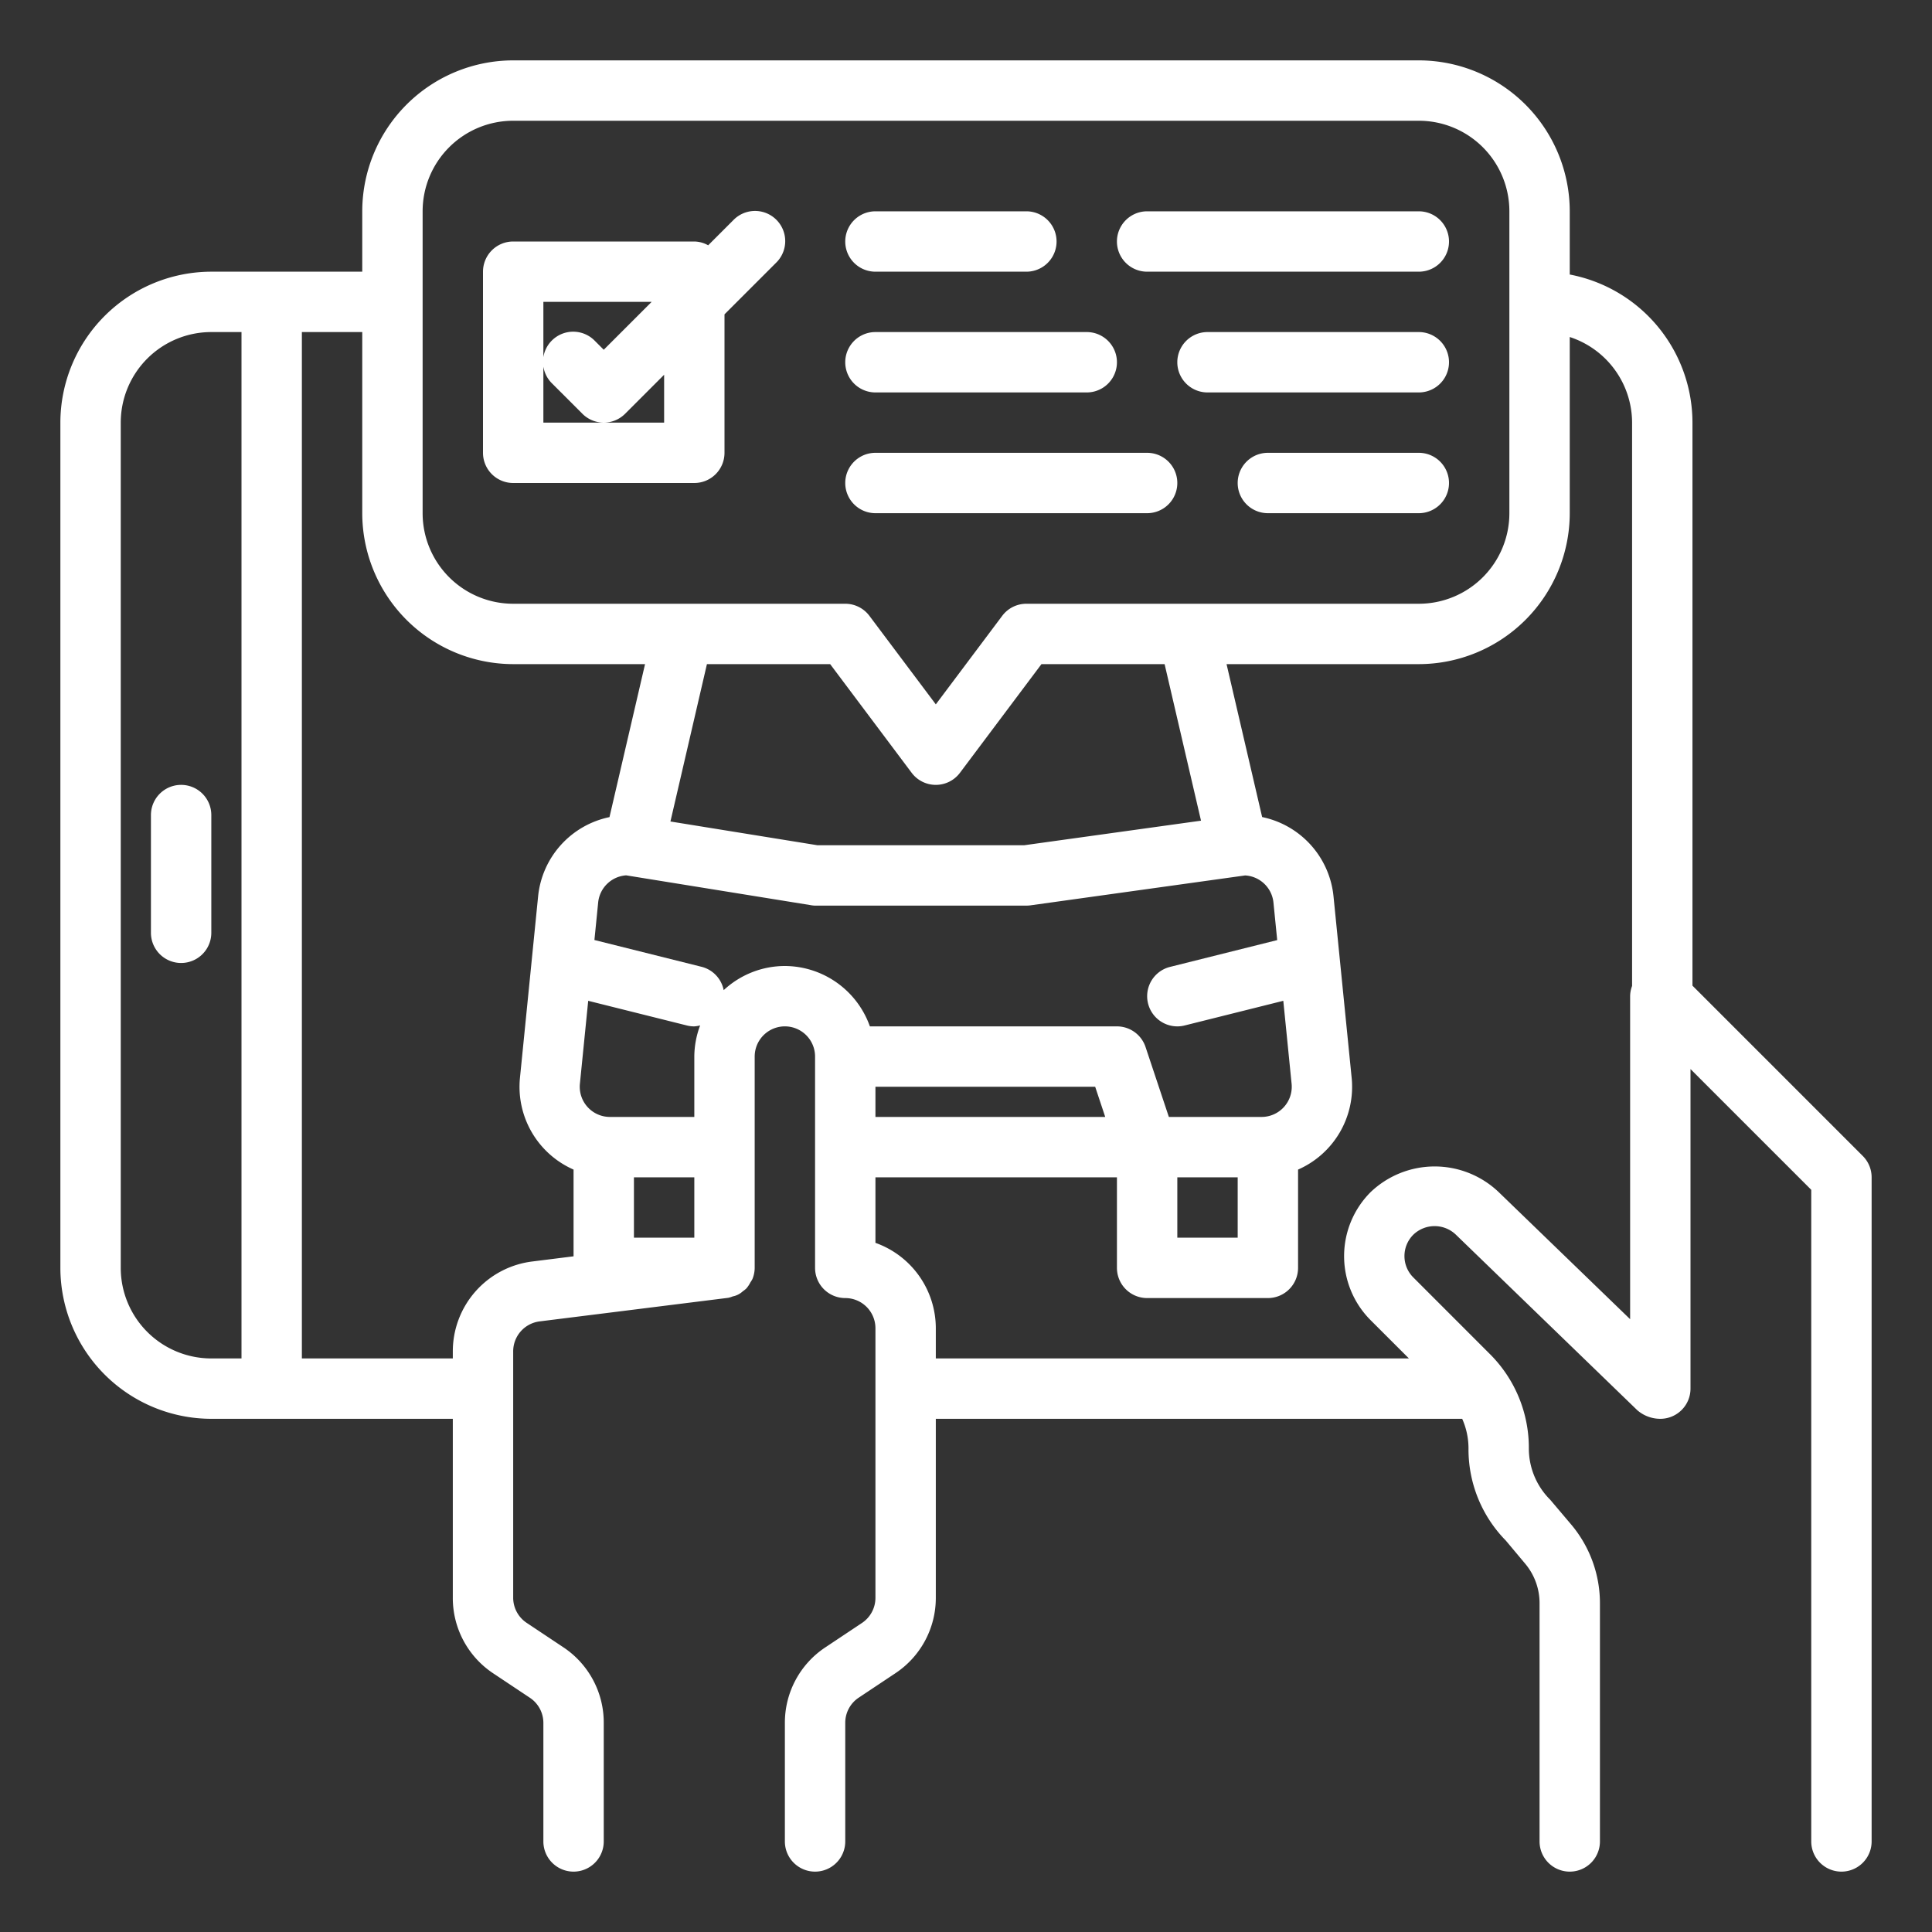
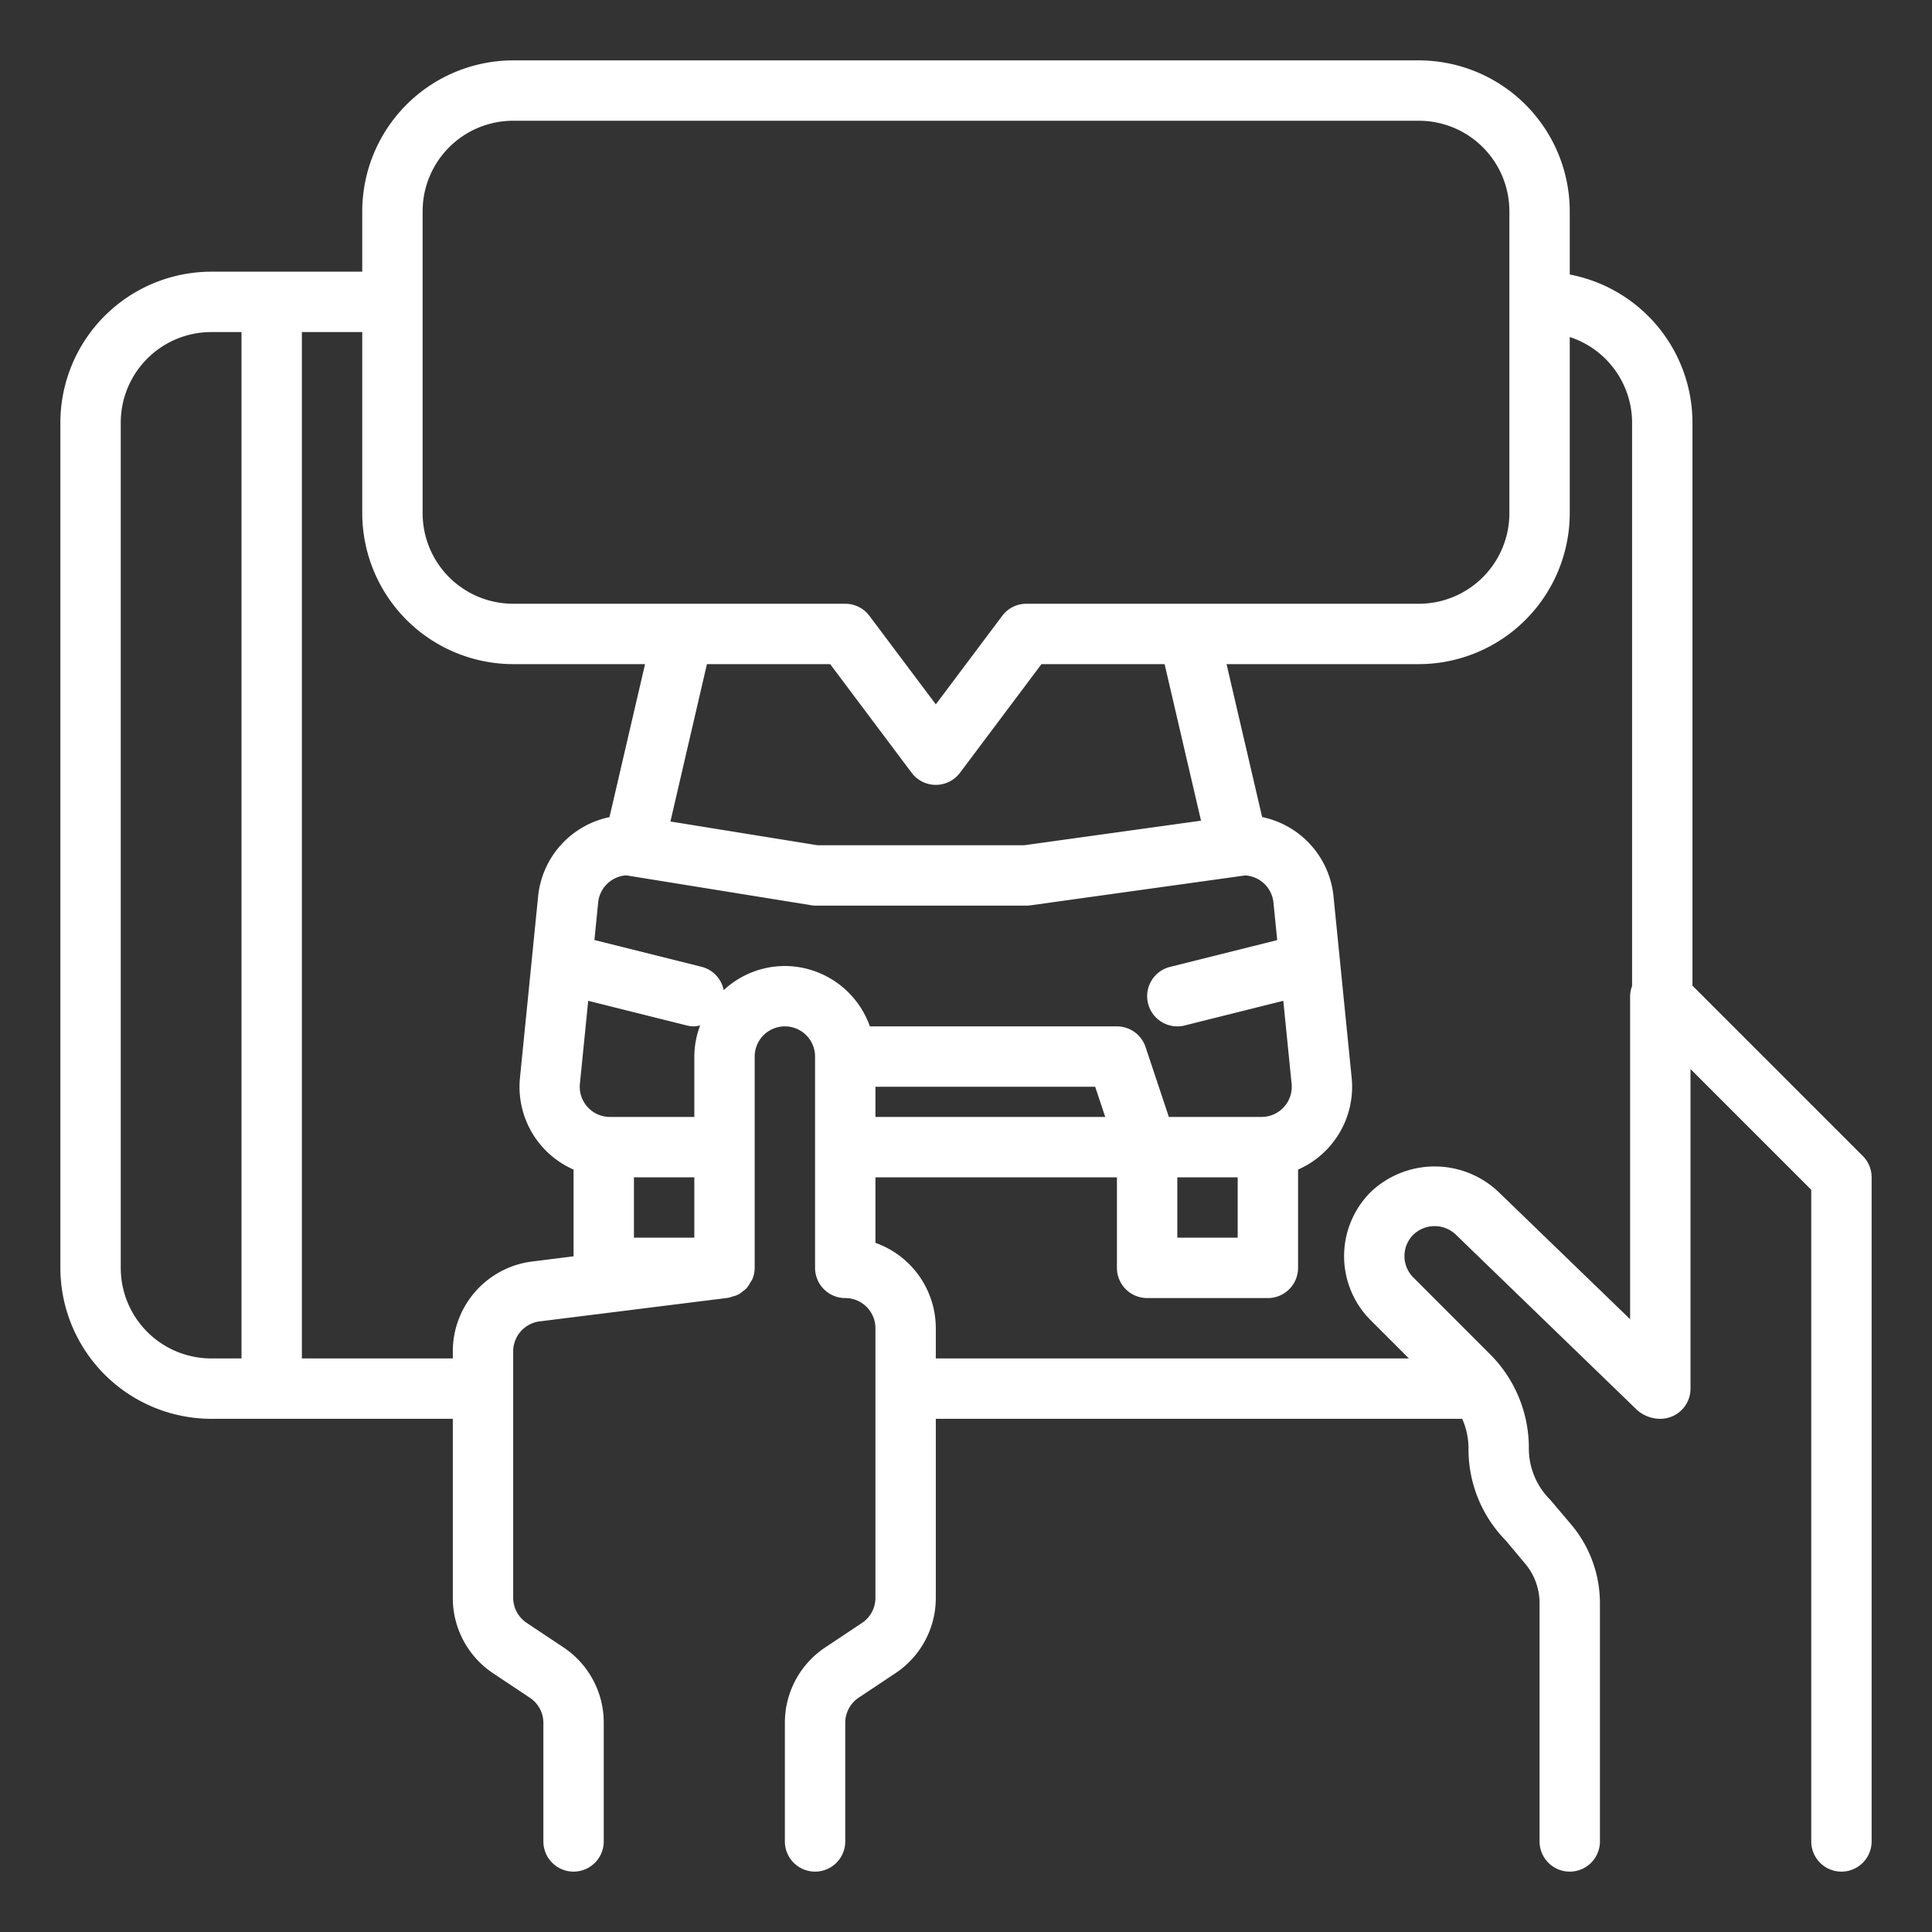
<svg xmlns="http://www.w3.org/2000/svg" version="1.1" width="512" height="512" x="0" y="0" viewBox="0 0 64 64" style="enable-background:new 0 0 512 512" xml:space="preserve">
  <rect x="0" y="0" width="64" height="64" fill="#333333" stroke="none" />
  <g>
    <path d="M56.065 32.651V14A5 5 0 0 0 52 9.094V7a5.006 5.006 0 0 0-5-5H17a5.006 5.006 0 0 0-5 5v2H7a5.006 5.006 0 0 0-5 5v28a5.006 5.006 0 0 0 5 5h8v5.93a2.993 2.993 0 0 0 1.336 2.5l1.219.812a1 1 0 0 1 .445.828V61a1 1 0 0 0 2 0v-3.93a2.993 2.993 0 0 0-1.336-2.5l-1.219-.812A1 1 0 0 1 17 52.93v-8.164a1 1 0 0 1 .876-.993l6.248-.781a.86.86 0 0 0 .149-.047.669.669 0 0 0 .334-.17.885.885 0 0 0 .117-.093.987.987 0 0 0 .133-.2 1.042 1.042 0 0 0 .068-.112A.989.989 0 0 0 25 42v-7a1 1 0 0 1 2 0v7a1 1 0 0 0 1 1 1 1 0 0 1 1 1v8.93a1 1 0 0 1-.445.832l-1.219.812A2.993 2.993 0 0 0 26 57.07V61a1 1 0 0 0 2 0v-3.93a1 1 0 0 1 .445-.832l1.219-.812A2.993 2.993 0 0 0 31 52.93V47h17.437a2.411 2.411 0 0 1 .209.975 4.311 4.311 0 0 0 1.235 3.057l.64.764A2.036 2.036 0 0 1 51 53.108V61a1 1 0 0 0 2 0v-7.892a4.045 4.045 0 0 0-.947-2.6l-.7-.827a2.393 2.393 0 0 1-.708-1.707 4.386 4.386 0 0 0-1.292-3.121l-2.536-2.537a1 1 0 0 1 0-1.414 1.017 1.017 0 0 1 1.425.012l5.994 5.8A1.165 1.165 0 0 0 55 47a1 1 0 0 0 1-1V35.414l4 4V61a1 1 0 0 0 2 0V39a1 1 0 0 0-.293-.707ZM14 7a3 3 0 0 1 3-3h30a3 3 0 0 1 3 3v10a3 3 0 0 1-3 3H34a1 1 0 0 0-.8.4L31 23.333 28.8 20.4a1 1 0 0 0-.8-.4H17a3 3 0 0 1-3-3Zm13.5 15 2.7 3.6a1 1 0 0 0 1.6 0l2.7-3.6h4.079l1.206 5.186-5.859.814H27.08l-4.871-.787L23.418 22ZM4 42V14a3 3 0 0 1 3-3h1v34H7a3 3 0 0 1-3-3Zm13.628-.211A3 3 0 0 0 15 44.766V45h-5V11h2v6a5.006 5.006 0 0 0 5 5h4.368l-1.178 5.068a2.985 2.985 0 0 0-2.365 2.632l-.6 6A2.994 2.994 0 0 0 19 38.744v2.873ZM23 41h-2v-2h2Zm0-6v2h-2.79a1 1 0 0 1-1-1.1l.275-2.747 3.268.817A.968.968 0 0 0 23 34a1.037 1.037 0 0 0 .193-.032A2.974 2.974 0 0 0 23 35Zm3-3a2.978 2.978 0 0 0-2.027.8.994.994 0 0 0-.731-.773l-3.551-.888.124-1.242a1 1 0 0 1 .928-.9l6.1.985A.939.939 0 0 0 27 30h6.995a1.066 1.066 0 0 0 .138-.009L41.248 29a1 1 0 0 1 .937.9l.124 1.242-3.551.888A1 1 0 0 0 39 34a.968.968 0 0 0 .243-.03l3.268-.817.275 2.747a1 1 0 0 1-.996 1.1h-3.07l-.772-2.316A1 1 0 0 0 37 34h-8.184A3 3 0 0 0 26 32Zm3 4h7.279l.333 1H29Zm10 3h2v2h-2Zm15 4.7-4.354-4.21a3.072 3.072 0 0 0-4.242 0 3 3 0 0 0 0 4.243L46.672 45H31v-1a3.006 3.006 0 0 0-2-2.829V39h8v3a1 1 0 0 0 1 1h4a1 1 0 0 0 1-1v-3.256a2.994 2.994 0 0 0 1.775-3.044l-.6-6a2.985 2.985 0 0 0-2.365-2.634L40.631 22H47a5.006 5.006 0 0 0 5-5v-5.836A2.993 2.993 0 0 1 54.065 14v18.661A.991.991 0 0 0 54 33Z" fill="#ffffff" opacity="1" data-original="#000000" />
-     <path d="M6 26a1 1 0 0 0-1 1v3.9a1 1 0 0 0 2 0V27a1 1 0 0 0-1-1ZM17 16h6a1 1 0 0 0 1-1v-4.587l1.706-1.706a1 1 0 1 0-1.414-1.414l-.833.833A.967.967 0 0 0 23 8h-6a1 1 0 0 0-1 1v6a1 1 0 0 0 1 1Zm1-4v-2h3.586L20 11.586l-.293-.293a1 1 0 1 0-1.414 1.414l1 1a1 1 0 0 0 1.414 0L22 12.414V14h-4ZM29 9h5a1 1 0 0 0 0-2h-5a1 1 0 0 0 0 2ZM29 13h7a1 1 0 0 0 0-2h-7a1 1 0 0 0 0 2ZM29 17h9a1 1 0 0 0 0-2h-9a1 1 0 0 0 0 2ZM47 11h-7a1 1 0 0 0 0 2h7a1 1 0 0 0 0-2ZM47 15h-5a1 1 0 0 0 0 2h5a1 1 0 0 0 0-2ZM38 9h9a1 1 0 0 0 0-2h-9a1 1 0 0 0 0 2Z" fill="#ffffff" opacity="1" data-original="#000000" />
  </g>
</svg>